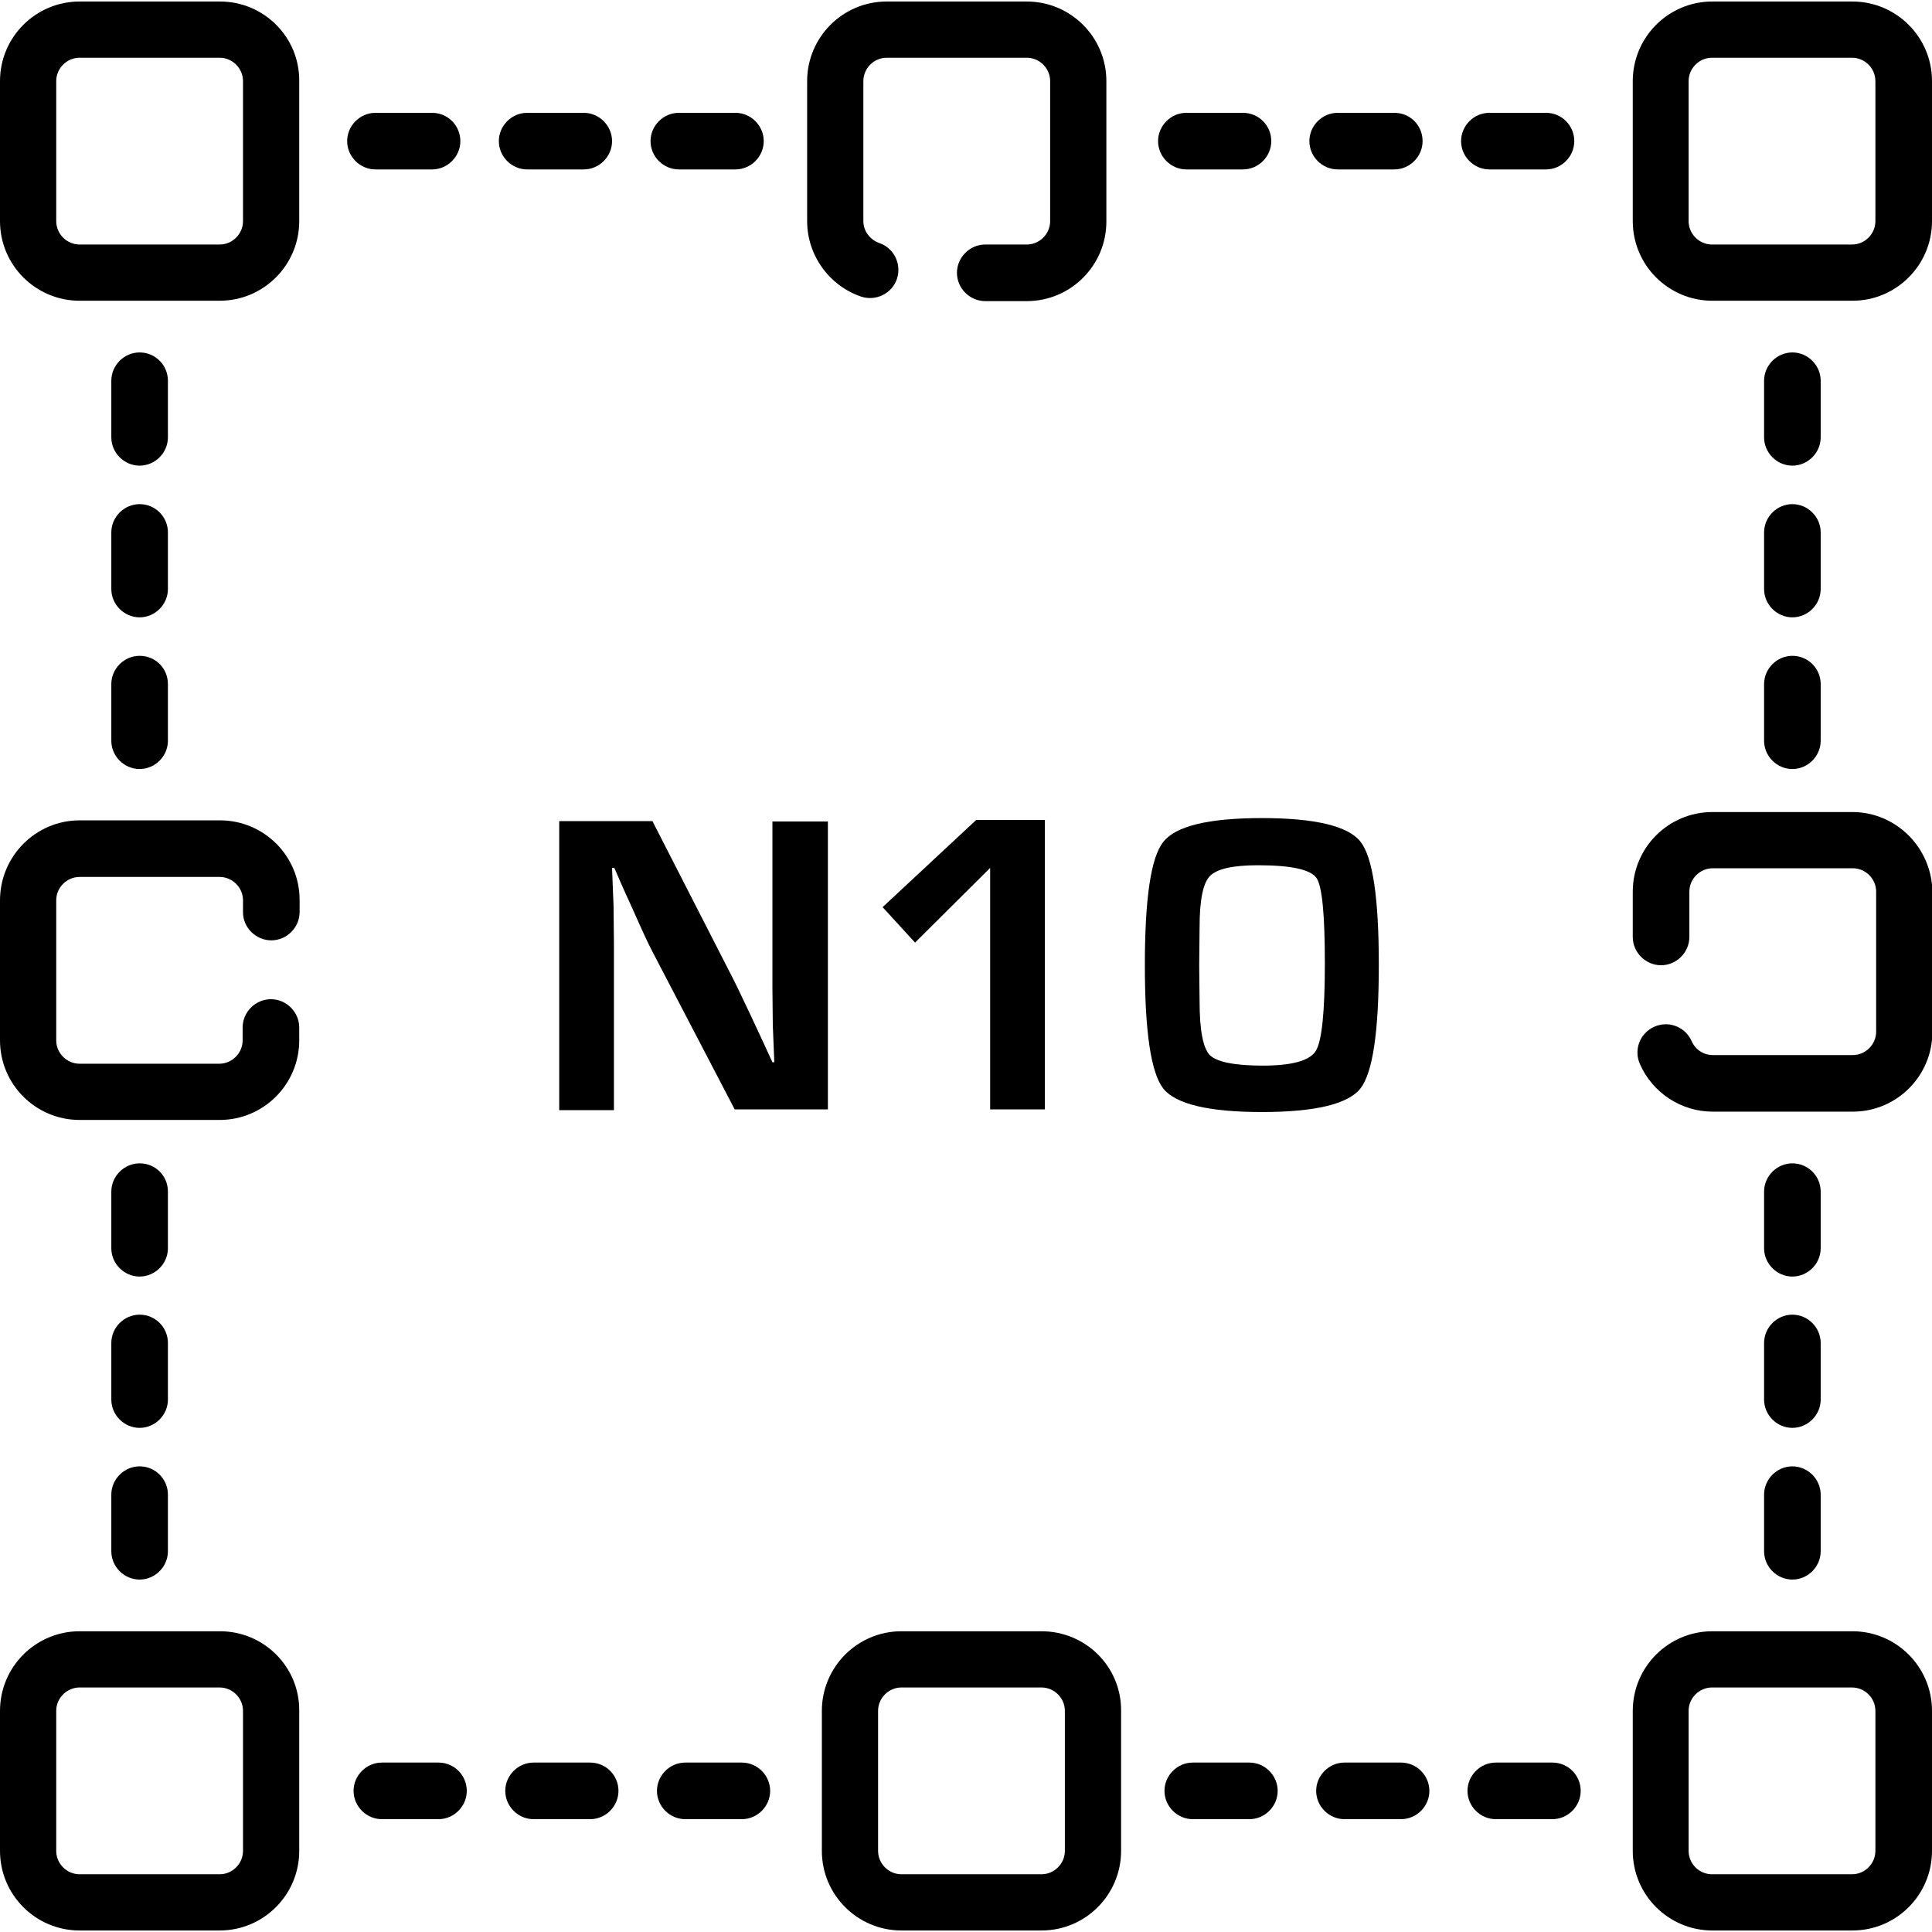
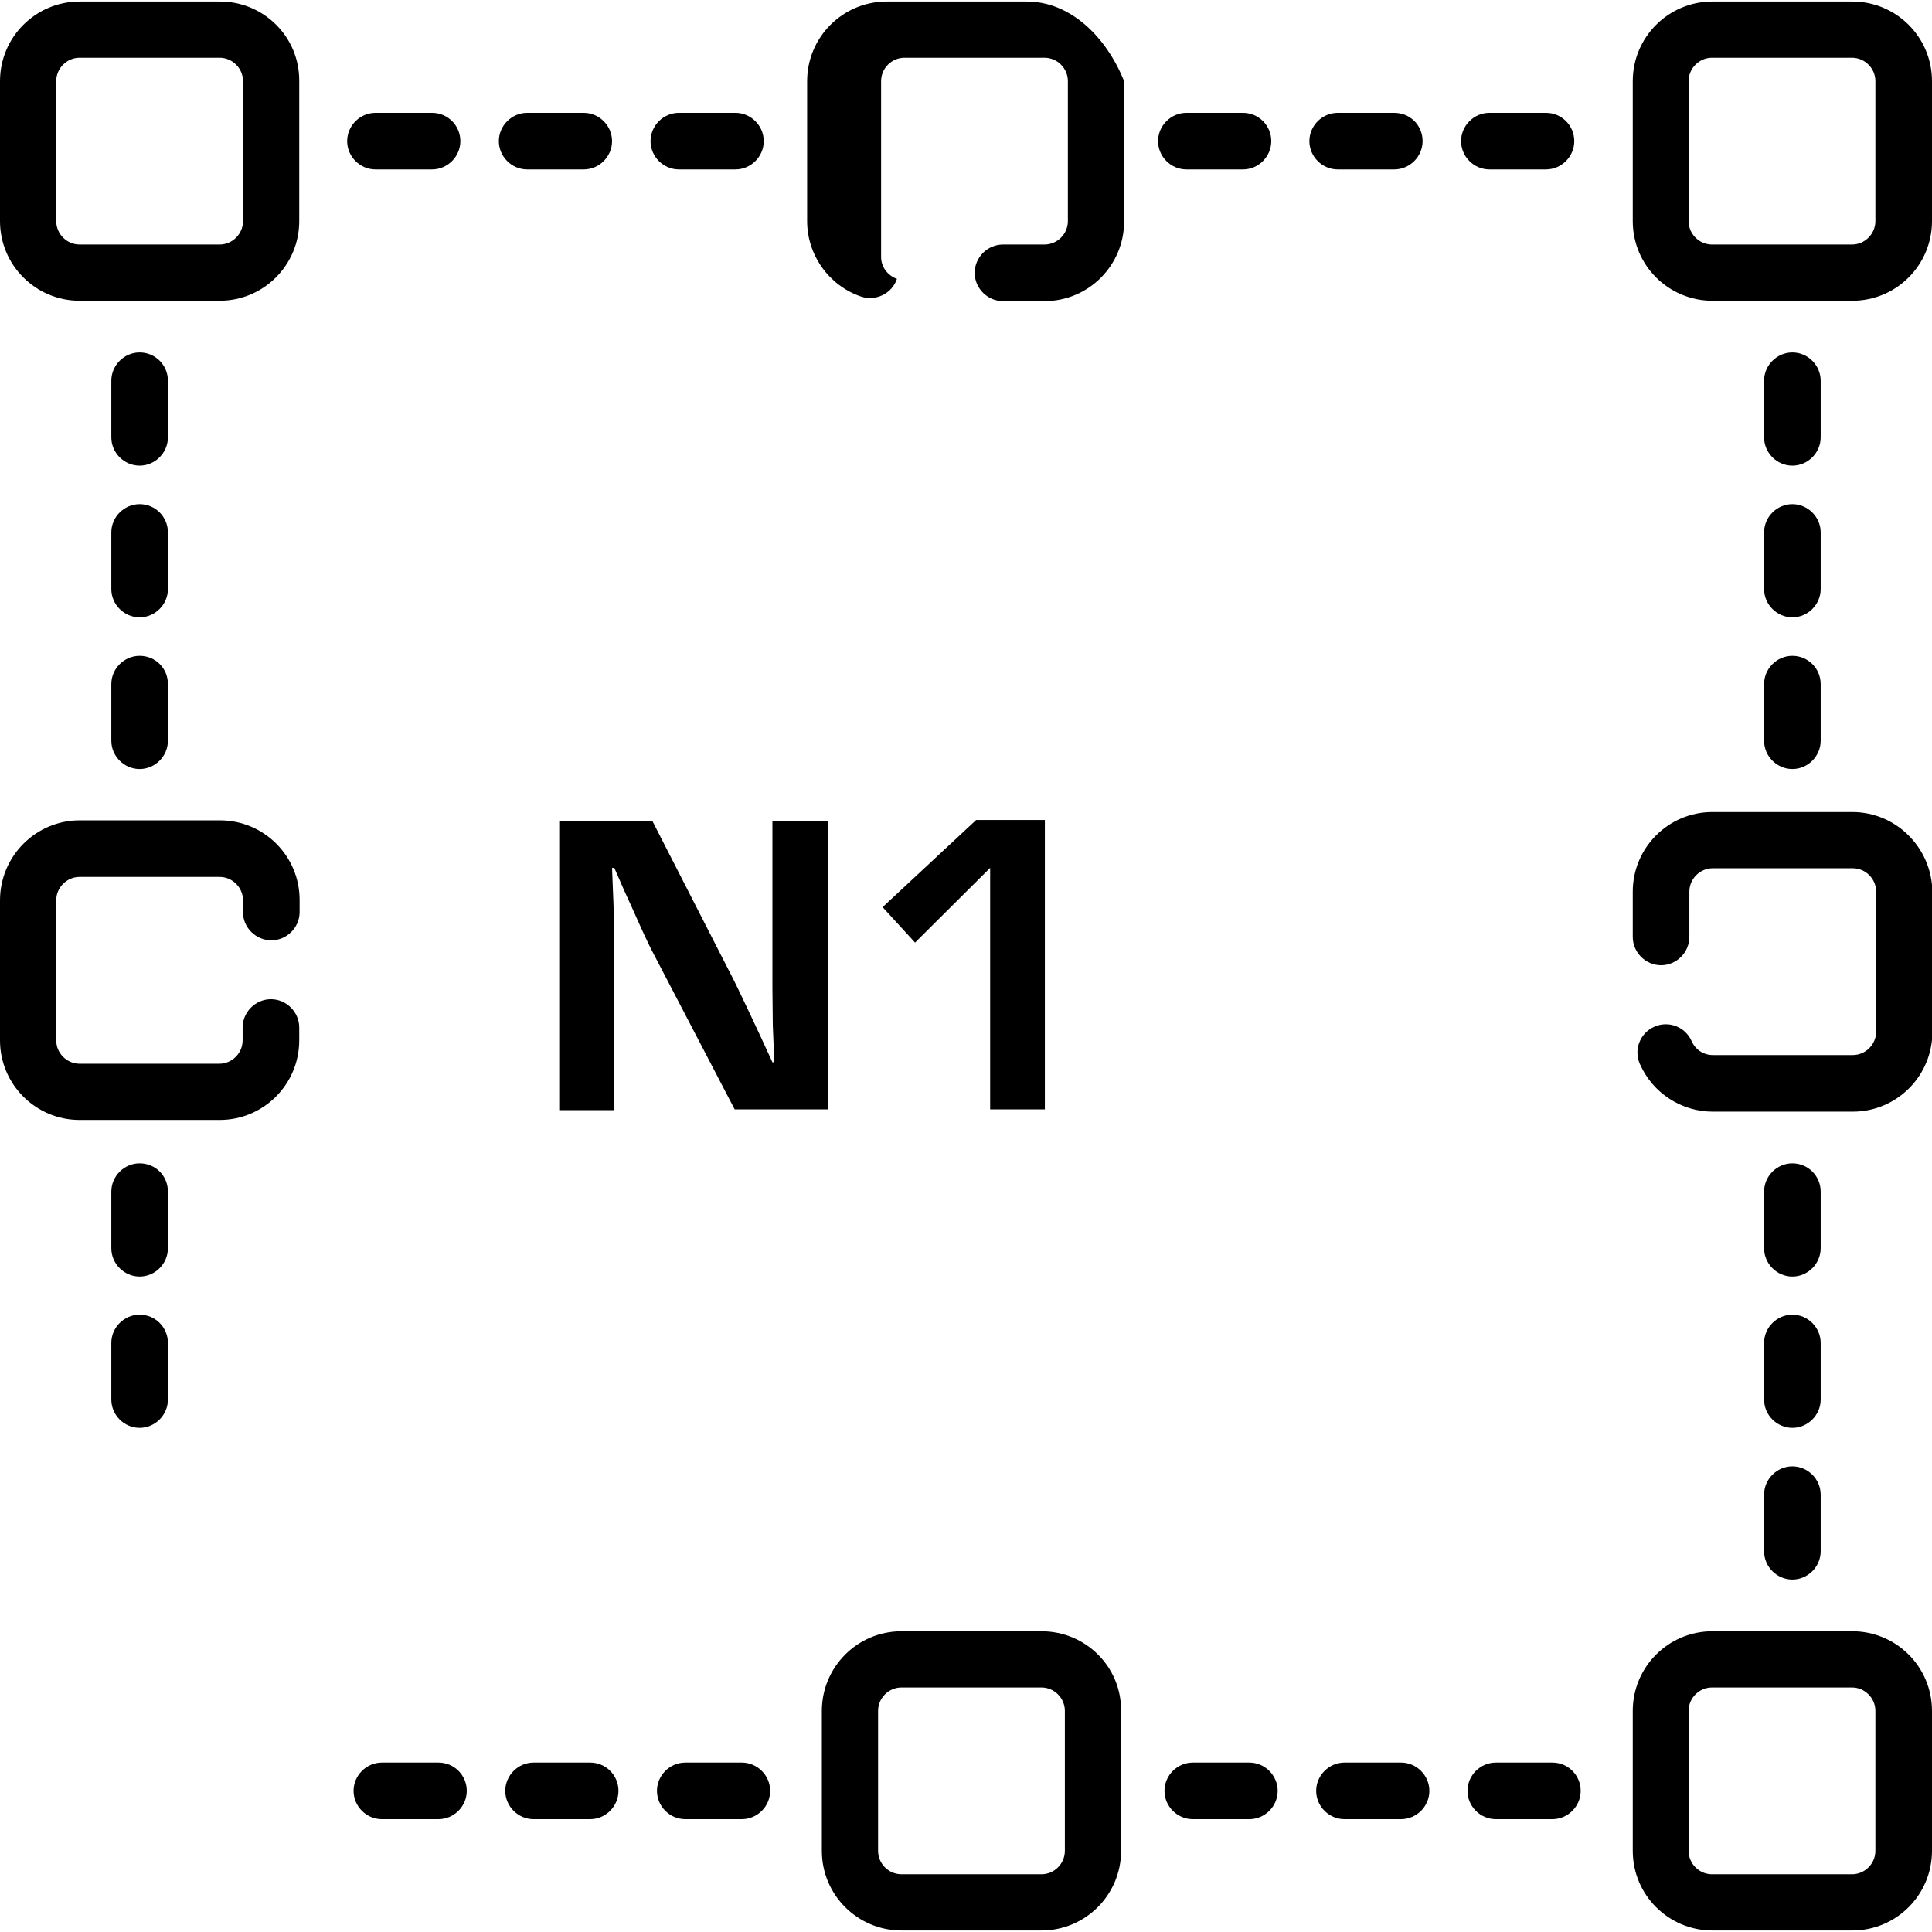
<svg xmlns="http://www.w3.org/2000/svg" id="Capa_1" x="0px" y="0px" viewBox="0 0 512 512" style="enable-background:new 0 0 512 512;" xml:space="preserve">
  <g>
    <g>
      <g>
        <path d="M58.3,0.4H21.1C9.5,0.4,0,9.8,0,21.5v37.1c0,11.7,9.5,21.1,21.1,21.1h37.1c11.7,0,21.1-9.5,21.1-21.1V21.5     C79.4,9.8,69.9,0.4,58.3,0.4z M64.4,58.6c0,3.4-2.8,6.2-6.2,6.2H21.1c-3.4,0-6.2-2.8-6.2-6.2V21.5c0-3.4,2.8-6.2,6.2-6.2h37.1     c3.4,0,6.2,2.8,6.2,6.2L64.4,58.6L64.4,58.6z" />
      </g>
    </g>
    <g>
      <g>
        <path d="M114.5,29.9h-15c-4.1,0-7.5,3.4-7.5,7.5c0,4.1,3.4,7.5,7.5,7.5h15c4.1,0,7.5-3.4,7.5-7.5S118.7,29.9,114.5,29.9z" />
      </g>
    </g>
    <g>
      <g>
        <path d="M154.7,29.9h-15c-4.1,0-7.5,3.4-7.5,7.5c0,4.1,3.4,7.5,7.5,7.5h15c4.1,0,7.5-3.4,7.5-7.5S158.8,29.9,154.7,29.9z" />
      </g>
    </g>
    <g>
      <g>
        <path d="M194.9,29.9h-15c-4.1,0-7.5,3.4-7.5,7.5c0,4.1,3.4,7.5,7.5,7.5h15c4.1,0,7.5-3.4,7.5-7.5S199,29.9,194.9,29.9z" />
      </g>
    </g>
    <g>
      <g>
-         <path d="M272.1,0.4H235c-11.7,0-21.1,9.5-21.1,21.1v37.1c0,9,5.8,17.1,14.3,20c3.9,1.3,8.2-0.8,9.5-4.7s-0.8-8.2-4.7-9.5     c-2.5-0.9-4.2-3.2-4.2-5.8V21.5c0-3.4,2.8-6.2,6.2-6.2h37.1c3.4,0,6.2,2.8,6.2,6.2v37.1c0,3.4-2.8,6.2-6.2,6.2h-11     c-4.1,0-7.5,3.4-7.5,7.5c0,4.1,3.4,7.5,7.5,7.5h11c11.7,0,21.1-9.5,21.1-21.1V21.5C293.2,9.8,283.7,0.4,272.1,0.4z" />
+         <path d="M272.1,0.4H235c-11.7,0-21.1,9.5-21.1,21.1v37.1c0,9,5.8,17.1,14.3,20c3.9,1.3,8.2-0.8,9.5-4.7c-2.5-0.9-4.2-3.2-4.2-5.8V21.5c0-3.4,2.8-6.2,6.2-6.2h37.1c3.4,0,6.2,2.8,6.2,6.2v37.1c0,3.4-2.8,6.2-6.2,6.2h-11     c-4.1,0-7.5,3.4-7.5,7.5c0,4.1,3.4,7.5,7.5,7.5h11c11.7,0,21.1-9.5,21.1-21.1V21.5C293.2,9.8,283.7,0.4,272.1,0.4z" />
      </g>
    </g>
    <g>
      <g>
        <path d="M329.4,29.9h-15c-4.1,0-7.5,3.4-7.5,7.5c0,4.1,3.4,7.5,7.5,7.5h15c4.1,0,7.5-3.4,7.5-7.5     C336.9,33.2,333.5,29.9,329.4,29.9z" />
      </g>
    </g>
    <g>
      <g>
        <path d="M369.5,29.9h-15c-4.1,0-7.5,3.4-7.5,7.5c0,4.1,3.4,7.5,7.5,7.5h15c4.1,0,7.5-3.4,7.5-7.5C377,33.2,373.7,29.9,369.5,29.9     z" />
      </g>
    </g>
    <g>
      <g>
        <path d="M409.7,29.9h-15c-4.1,0-7.5,3.4-7.5,7.5c0,4.1,3.4,7.5,7.5,7.5h15c4.1,0,7.5-3.4,7.5-7.5S413.9,29.9,409.7,29.9z" />
      </g>
    </g>
    <g>
      <g>
        <path d="M490.9,0.4h-37.1c-11.7,0-21.1,9.5-21.1,21.1v37.1c0,11.7,9.5,21.1,21.1,21.1h37.1c11.7,0,21.1-9.5,21.1-21.1V21.5     C512,9.8,502.5,0.4,490.9,0.4z M497,58.6c0,3.4-2.8,6.2-6.2,6.2h-37.1c-3.4,0-6.2-2.8-6.2-6.2V21.5c0-3.4,2.8-6.2,6.2-6.2h37.1     c3.4,0,6.2,2.8,6.2,6.2V58.6z" />
      </g>
    </g>
    <g>
      <g>
        <path d="M475,93.4c-4.1,0-7.5,3.4-7.5,7.5v15c0,4.1,3.4,7.5,7.5,7.5s7.5-3.4,7.5-7.5v-15C482.5,96.8,479.1,93.4,475,93.4z" />
      </g>
    </g>
    <g>
      <g>
        <path d="M475,133.6c-4.1,0-7.5,3.4-7.5,7.5v15c0,4.1,3.4,7.5,7.5,7.5s7.5-3.4,7.5-7.5v-15C482.5,137,479.1,133.6,475,133.6z" />
      </g>
    </g>
    <g>
      <g>
        <path d="M475,173.8c-4.1,0-7.5,3.4-7.5,7.5v15c0,4.1,3.4,7.5,7.5,7.5s7.5-3.4,7.5-7.5v-15C482.5,177.1,479.1,173.8,475,173.8z" />
      </g>
    </g>
    <g>
      <g>
        <path d="M490.9,215.2h-37.1c-11.7,0-21.1,9.5-21.1,21.1v12c0,4.1,3.4,7.5,7.5,7.5s7.5-3.4,7.5-7.5v-12c0-3.4,2.8-6.2,6.2-6.2     h37.1c3.4,0,6.2,2.8,6.2,6.2v37.1c0,3.4-2.8,6.2-6.2,6.2h-37.1c-2.4,0-4.6-1.4-5.6-3.7c-1.7-3.8-6.1-5.5-9.9-3.8     c-3.8,1.7-5.5,6.1-3.8,9.9c3.4,7.7,11,12.6,19.3,12.6h37.1c11.7,0,21.1-9.5,21.1-21.1v-37.1C512,224.7,502.5,215.2,490.9,215.2z" />
      </g>
    </g>
    <g>
      <g>
        <path d="M475,308.3c-4.1,0-7.5,3.4-7.5,7.5v15c0,4.1,3.4,7.5,7.5,7.5s7.5-3.4,7.5-7.5v-15C482.5,311.6,479.1,308.3,475,308.3z" />
      </g>
    </g>
    <g>
      <g>
        <path d="M475,348.4c-4.1,0-7.5,3.4-7.5,7.5v15c0,4.1,3.4,7.5,7.5,7.5s7.5-3.4,7.5-7.5v-15C482.5,351.8,479.1,348.4,475,348.4z" />
      </g>
    </g>
    <g>
      <g>
        <path d="M475,388.6c-4.1,0-7.5,3.4-7.5,7.5v15c0,4.1,3.4,7.5,7.5,7.5s7.5-3.4,7.5-7.5v-15C482.5,392,479.1,388.6,475,388.6z" />
      </g>
    </g>
    <g>
      <g>
        <path d="M490.9,432.3h-37.1c-11.7,0-21.1,9.5-21.1,21.1v37.1c0,11.7,9.5,21.1,21.1,21.1h37.1c11.7,0,21.1-9.5,21.1-21.1v-37.1     C512,441.7,502.5,432.3,490.9,432.3z M497,490.5c0,3.4-2.8,6.2-6.2,6.2h-37.1c-3.4,0-6.2-2.8-6.2-6.2v-37.1     c0-3.4,2.8-6.2,6.2-6.2h37.1c3.4,0,6.2,2.8,6.2,6.2V490.5z" />
      </g>
    </g>
    <g>
      <g>
        <path d="M411.4,467.1h-15c-4.1,0-7.5,3.4-7.5,7.5c0,4.1,3.4,7.5,7.5,7.5h15c4.1,0,7.5-3.4,7.5-7.5     C418.9,470.5,415.6,467.1,411.4,467.1z" />
      </g>
    </g>
    <g>
      <g>
        <path d="M371.3,467.1h-15c-4.1,0-7.5,3.4-7.5,7.5c0,4.1,3.4,7.5,7.5,7.5h15c4.1,0,7.5-3.4,7.5-7.5S375.4,467.1,371.3,467.1z" />
      </g>
    </g>
    <g>
      <g>
        <path d="M331.1,467.1h-15c-4.1,0-7.5,3.4-7.5,7.5c0,4.1,3.4,7.5,7.5,7.5h15c4.1,0,7.5-3.4,7.5-7.5S335.2,467.1,331.1,467.1z" />
      </g>
    </g>
    <g>
      <g>
        <path d="M276,432.3h-37.1c-11.7,0-21.1,9.5-21.1,21.1v37.1c0,11.7,9.5,21.1,21.1,21.1H276c11.7,0,21.1-9.5,21.1-21.1v-37.1     C297.2,441.7,287.7,432.3,276,432.3z M282.2,490.5c0,3.4-2.8,6.2-6.2,6.2h-37.1c-3.4,0-6.2-2.8-6.2-6.2v-37.1     c0-3.4,2.8-6.2,6.2-6.2H276c3.4,0,6.2,2.8,6.2,6.2V490.5z" />
      </g>
    </g>
    <g>
      <g>
        <path d="M196.6,467.1h-15c-4.1,0-7.5,3.4-7.5,7.5c0,4.1,3.4,7.5,7.5,7.5h15c4.1,0,7.5-3.4,7.5-7.5S200.7,467.1,196.6,467.1z" />
      </g>
    </g>
    <g>
      <g>
        <path d="M156.4,467.1h-15c-4.1,0-7.5,3.4-7.5,7.5c0,4.1,3.4,7.5,7.5,7.5h15c4.1,0,7.5-3.4,7.5-7.5     C163.9,470.5,160.6,467.1,156.4,467.1z" />
      </g>
    </g>
    <g>
      <g>
        <path d="M116.2,467.1h-15c-4.1,0-7.5,3.4-7.5,7.5c0,4.1,3.4,7.5,7.5,7.5h15c4.1,0,7.5-3.4,7.5-7.5     C123.7,470.5,120.4,467.1,116.2,467.1z" />
      </g>
    </g>
    <g>
      <g>
-         <path d="M58.3,432.3H21.1C9.5,432.3,0,441.7,0,453.4v37.1c0,11.7,9.5,21.1,21.1,21.1h37.1c11.7,0,21.1-9.5,21.1-21.1v-37.1     C79.4,441.7,69.9,432.3,58.3,432.3z M64.4,490.5c0,3.4-2.8,6.2-6.2,6.2H21.1c-3.4,0-6.2-2.8-6.2-6.2v-37.1c0-3.4,2.8-6.2,6.2-6.2     h37.1c3.4,0,6.2,2.8,6.2,6.2L64.4,490.5L64.4,490.5z" />
-       </g>
+         </g>
    </g>
    <g>
      <g>
-         <path d="M37,388.6c-4.1,0-7.5,3.4-7.5,7.5v15c0,4.1,3.4,7.5,7.5,7.5s7.5-3.4,7.5-7.5v-15C44.5,392,41.2,388.6,37,388.6z" />
-       </g>
+         </g>
    </g>
    <g>
      <g>
        <path d="M37,348.4c-4.1,0-7.5,3.4-7.5,7.5v15c0,4.1,3.4,7.5,7.5,7.5s7.5-3.4,7.5-7.5v-15C44.5,351.8,41.2,348.4,37,348.4z" />
      </g>
    </g>
    <g>
      <g>
        <path d="M37,308.3c-4.1,0-7.5,3.4-7.5,7.5v15c0,4.1,3.4,7.5,7.5,7.5s7.5-3.4,7.5-7.5v-15C44.5,311.6,41.2,308.3,37,308.3z" />
      </g>
    </g>
    <g>
      <g>
        <path d="M71.9,249.2c4.1,0,7.5-3.4,7.5-7.5v-3.2c0-11.7-9.5-21.1-21.1-21.1H21.1C9.5,217.4,0,226.9,0,238.6v37.1     c0,11.7,9.5,21.1,21.1,21.1h37.1c11.7,0,21.1-9.5,21.1-21.1v-3.4c0-4.1-3.4-7.5-7.5-7.5s-7.5,3.4-7.5,7.5v3.4     c0,3.4-2.8,6.2-6.2,6.2H21.1c-3.4,0-6.2-2.8-6.2-6.2v-37.1c0-3.4,2.8-6.2,6.2-6.2h37.1c3.4,0,6.2,2.8,6.2,6.2v3.2     C64.4,245.8,67.8,249.2,71.9,249.2z" />
      </g>
    </g>
    <g>
      <g>
        <path d="M37,173.8c-4.1,0-7.5,3.4-7.5,7.5v15c0,4.1,3.4,7.5,7.5,7.5s7.5-3.4,7.5-7.5v-15C44.5,177.1,41.2,173.8,37,173.8z" />
      </g>
    </g>
    <g>
      <g>
        <path d="M37,133.6c-4.1,0-7.5,3.4-7.5,7.5v15c0,4.1,3.4,7.5,7.5,7.5s7.5-3.4,7.5-7.5v-15C44.5,137,41.2,133.6,37,133.6z" />
      </g>
    </g>
    <g>
      <g>
        <path d="M37,93.4c-4.1,0-7.5,3.4-7.5,7.5v15c0,4.1,3.4,7.5,7.5,7.5s7.5-3.4,7.5-7.5v-15C44.5,96.8,41.2,93.4,37,93.4z" />
      </g>
    </g>
    <g>
      <path d="M219.4,217.4v76.6h-24.7L172.8,252c-1.1-2.1-2.8-5.8-5.1-11l-2.5-5.5l-2.4-5.5h-0.6l0.2,5.1l0.2,5l0.1,10.1v44h-14.5    v-76.6h24.7l19.9,38.9c1.8,3.4,3.8,7.6,6.1,12.5l2.9,6.2l2.9,6.3h0.5l-0.2-4.9l-0.2-4.9l-0.1-9.9v-44.1H219.4z" />
      <path d="M276.9,217.4v76.6h-14.5v-64l-19.9,19.8l-8.6-9.4l24.8-23.1H276.9z" />
-       <path d="M334.4,216.8c14.1,0,22.8,2.1,26.1,6.2c3.3,4.1,4.9,15,4.9,32.7c0,17.7-1.6,28.6-4.9,32.8c-3.3,4.1-12,6.2-26.1,6.2    c-14.1,0-22.8-2.1-26.1-6.2c-3.3-4.2-4.9-15.1-4.9-32.7c0-17.7,1.6-28.6,4.9-32.7C311.6,218.9,320.3,216.8,334.4,216.8z     M333.3,229.3c-6.7,0-10.9,1-12.7,2.9c-1.8,1.9-2.7,6.4-2.7,13.6l-0.1,10.1l0.1,9.3c0,7.8,0.9,12.5,2.7,14.4    c1.8,1.8,6.5,2.8,14,2.8c7.8,0,12.5-1.3,14.1-3.9c1.6-2.6,2.4-10.3,2.4-23.1c0-12.9-0.7-20.5-2.2-22.7    C347.3,230.4,342.1,229.3,333.3,229.3z" />
    </g>
  </g>
</svg>